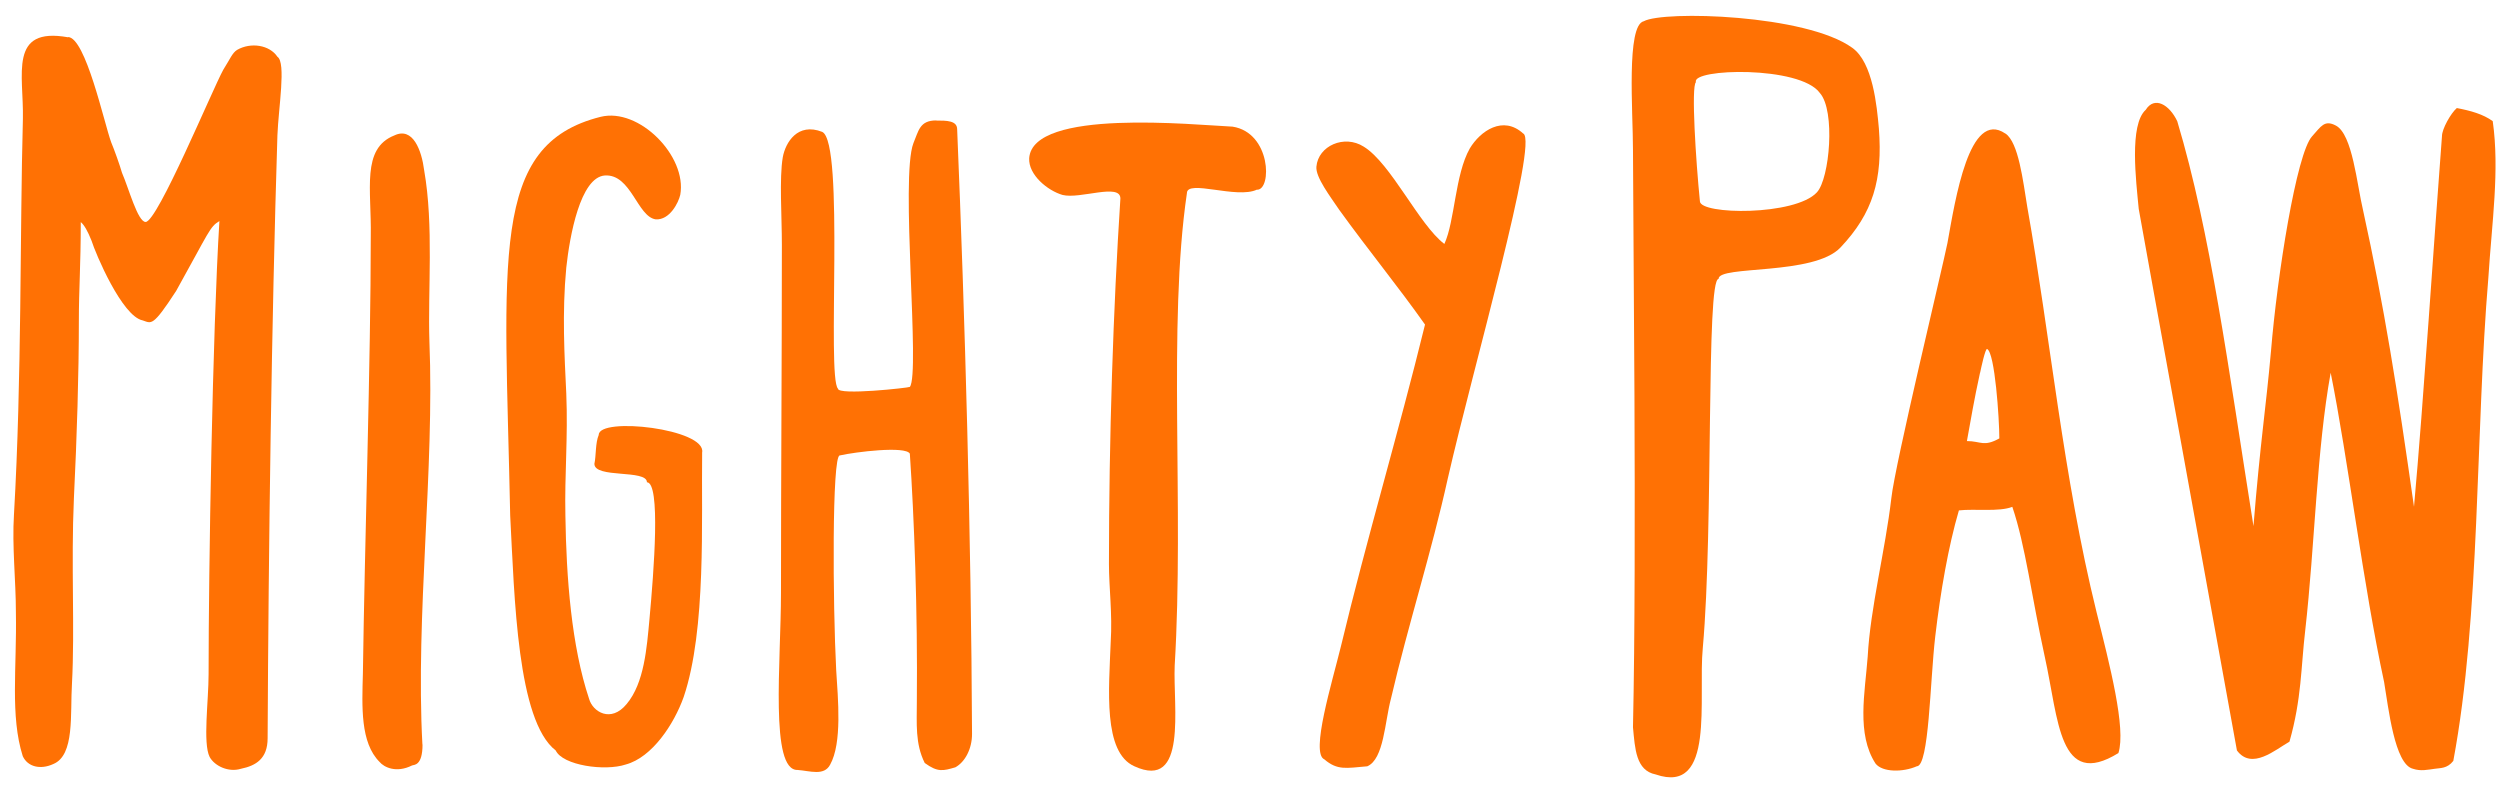
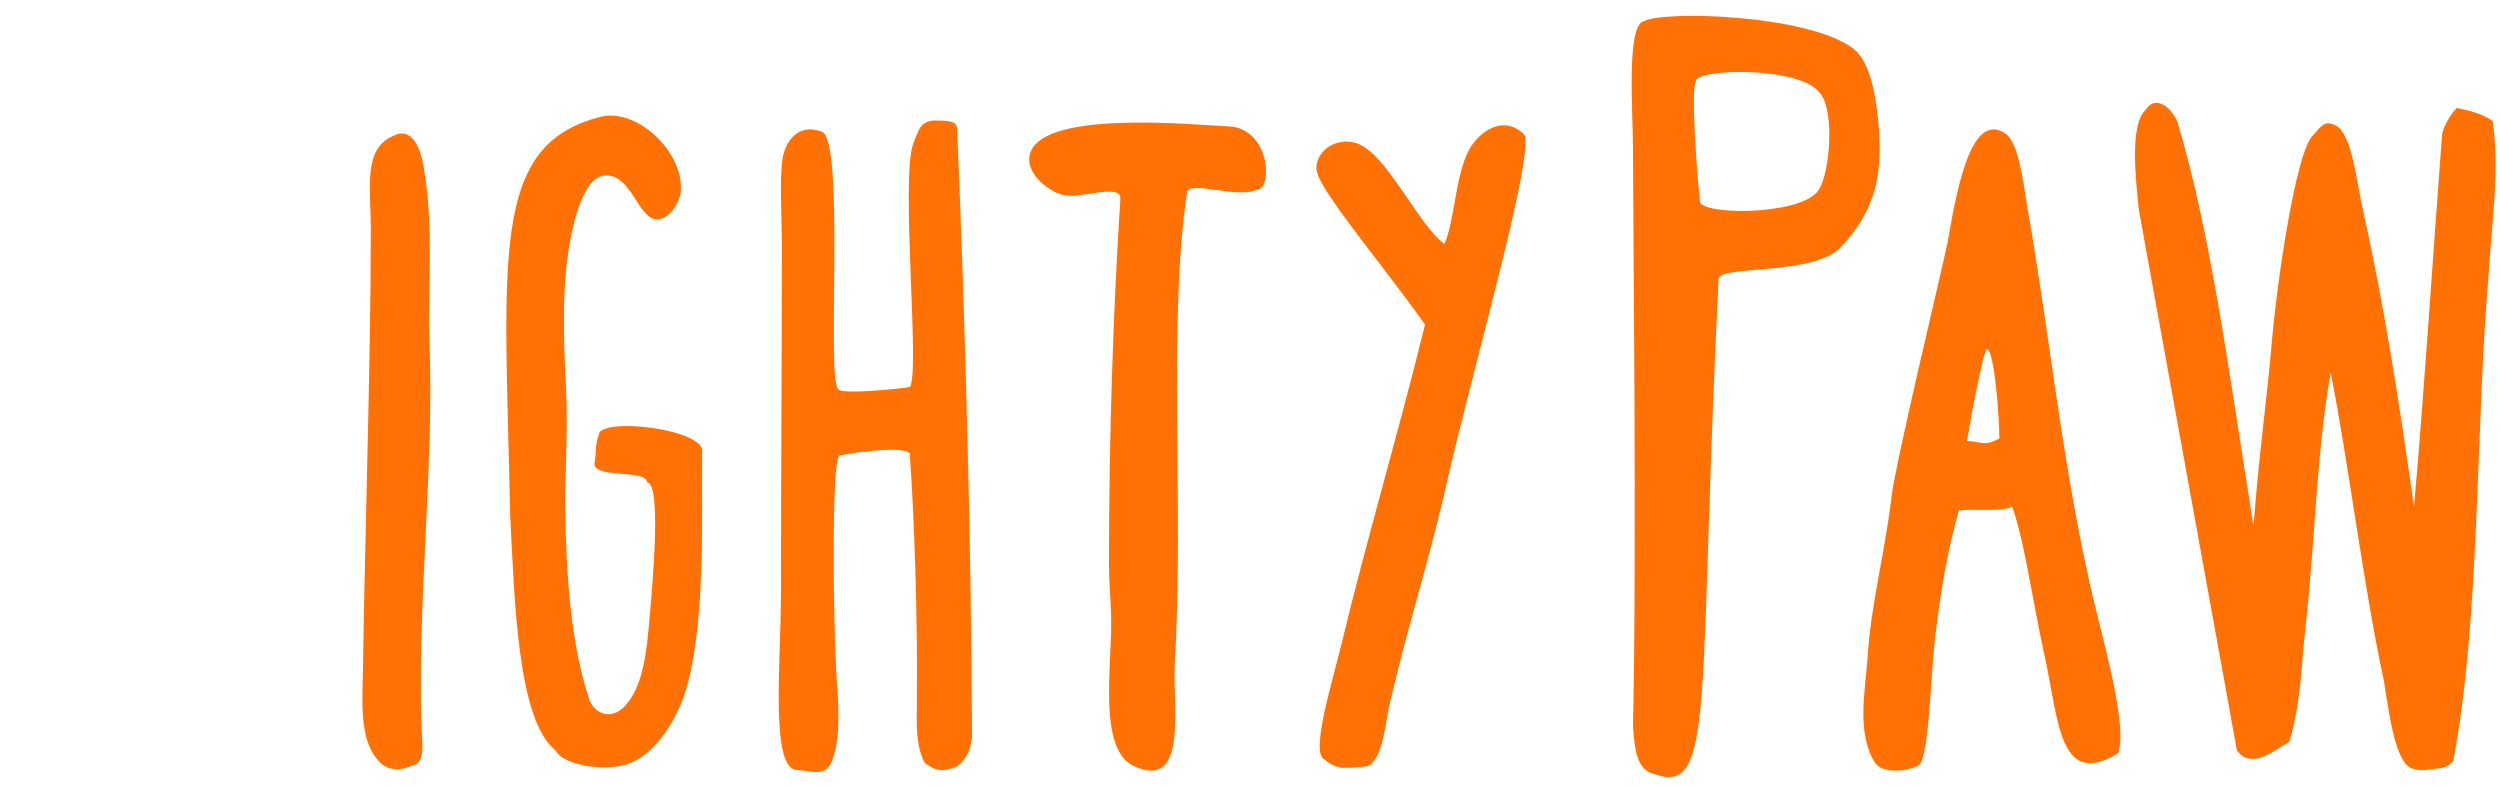
<svg xmlns="http://www.w3.org/2000/svg" width="140" height="44" viewBox="0 0 140 44" fill="none">
-   <path d="M3.803 2.074C4.793 2.074 5.84 6.918 6.225 7.965C6.389 8.349 6.724 9.289 6.831 9.674C7.215 10.557 7.714 12.43 8.155 12.43C8.818 12.43 11.902 4.994 12.508 3.898C12.892 3.292 13.006 2.965 13.277 2.794C14.046 2.352 15.094 2.516 15.535 3.178C16.034 3.506 15.592 6.042 15.535 7.587C15.207 18.05 15.037 30.657 14.987 41.34C14.987 42.494 14.324 42.879 13.498 43.05C12.786 43.27 12.009 42.886 11.739 42.387C11.354 41.618 11.681 39.246 11.681 37.765C11.681 31.875 11.902 18.598 12.287 12.38C11.739 12.708 11.739 12.929 9.865 16.291C8.54 18.328 8.49 18.107 7.992 17.943C6.838 17.722 5.349 14.197 5.128 13.484C4.91 12.934 4.708 12.585 4.523 12.437C4.523 14.916 4.416 16.127 4.416 18C4.416 20.92 4.309 24.446 4.138 27.915C3.974 31.604 4.195 35.236 4.031 38.27C3.924 39.98 4.195 42.288 2.984 42.786C2.272 43.114 1.552 42.95 1.274 42.344C0.562 40.087 0.947 37.387 0.89 34.303C0.89 32.487 0.669 30.614 0.783 28.798C1.225 21.141 1.111 12.993 1.282 6.661C1.339 4.183 0.455 1.483 3.817 2.089L3.803 2.074Z" fill="#FF7104" />
  <path d="M23.662 41.691C23.662 42.916 23.171 42.817 23.071 42.867C22.188 43.308 21.504 42.966 21.255 42.667C20.172 41.584 20.272 39.576 20.322 37.71C20.421 30.445 20.763 20.139 20.763 13.223C20.813 10.623 20.222 8.316 22.088 7.582C23.121 7.09 23.613 8.415 23.755 9.548C24.296 12.639 23.954 16.271 24.047 19.12C24.339 26.285 23.264 34.483 23.655 41.698L23.662 41.691Z" fill="#FF7104" />
  <path d="M36.228 27.006C36.228 26.273 33.286 26.807 33.286 25.974C33.386 25.532 33.336 24.799 33.529 24.357C33.529 23.324 39.569 24.015 39.32 25.34C39.27 29.072 39.562 35.254 38.287 39.029C37.746 40.553 36.52 42.412 35.046 42.811C33.871 43.203 31.513 42.861 31.121 42.028C28.963 40.361 28.813 33.488 28.571 28.873C28.279 14.443 27.395 8.111 33.628 6.544C35.787 6.002 38.486 8.752 38.095 10.91C37.995 11.351 37.503 12.334 36.72 12.284C35.687 12.135 35.345 9.735 33.871 9.827C32.496 9.927 31.904 13.21 31.712 14.984C31.47 17.534 31.613 19.941 31.712 22.049C31.812 24.506 31.613 26.565 31.662 28.873C31.712 32.355 32.004 36.187 32.987 39.129C33.187 39.862 34.212 40.504 35.096 39.421C36.079 38.246 36.221 36.28 36.371 34.663C36.613 32.014 37.012 27.006 36.221 27.006H36.228Z" fill="#FF7104" />
  <path d="M52.426 6.751C53.017 6.751 53.601 6.751 53.601 7.243C54.043 17.841 54.385 29.963 54.434 41.103C54.434 41.936 54.043 42.67 53.501 42.969C52.818 43.168 52.518 43.261 51.785 42.727C51.243 41.644 51.343 40.519 51.343 39.294C51.393 34.237 51.193 28.988 50.951 25.405C50.709 24.963 47.91 25.305 47.026 25.505C46.585 25.505 46.635 33.845 46.827 37.527C46.927 39.144 47.169 41.601 46.485 42.826C46.143 43.467 45.359 43.168 44.669 43.118C43.101 43.168 43.735 37.079 43.735 33.204C43.735 26.53 43.785 20.298 43.785 13.717C43.785 12.1 43.636 9.985 43.835 8.81C43.985 7.976 44.669 6.844 46.043 7.385C47.318 7.976 46.285 21.124 46.927 21.765C46.927 22.157 50.901 21.715 50.951 21.666C51.542 20.932 50.41 9.935 51.151 8.019C51.443 7.335 51.493 6.744 52.426 6.744V6.751Z" fill="#FF7104" />
  <path d="M70.392 10.618C69.267 11.159 66.467 10.027 66.467 10.817C65.385 18.182 66.318 28.388 65.783 37.27C65.684 39.578 66.517 44.285 63.525 42.911C61.759 42.127 62.101 38.595 62.2 35.945C62.3 34.378 62.101 32.904 62.101 31.579C62.101 24.514 62.343 17.249 62.742 11.116C62.742 10.233 60.484 11.166 59.501 10.917C58.667 10.675 57.585 9.792 57.634 8.859C57.834 6.059 66.859 6.992 69.025 7.092C71.183 7.434 71.233 10.625 70.399 10.625L70.392 10.618Z" fill="#FF7104" />
  <path d="M85.308 7.479C86.141 7.97 82.508 20.534 81.083 26.766C80.15 30.99 78.875 34.914 77.892 39.131C77.55 40.406 77.5 42.514 76.567 42.913C75.392 43.012 74.9 43.155 74.16 42.521C73.376 42.179 74.601 38.205 75.093 36.189C76.517 30.249 78.334 24.166 79.801 18.176C78.277 16.018 76.66 14.053 74.993 11.745C74.501 11.011 73.668 9.929 73.718 9.337C73.818 8.162 75.285 7.521 76.368 8.212C77.892 9.145 79.459 12.578 80.884 13.661C81.475 12.386 81.475 9.786 82.309 8.312C82.9 7.329 84.175 6.446 85.3 7.479H85.308Z" fill="#FF7104" />
-   <path d="M96.241 15.619C95.529 15.619 95.964 29.494 95.358 36.267C95.08 39.13 96.078 44.529 92.715 43.368C91.611 43.147 91.561 41.937 91.447 40.726C91.668 30.647 91.447 12.143 91.447 8.404C91.447 6.253 91.063 1.41 92.053 1.189C93.157 0.584 101.142 0.804 103.728 2.678C104.882 3.504 105.103 5.925 105.217 7.193C105.437 10.056 104.889 11.93 103.073 13.853C101.584 15.448 96.241 14.843 96.241 15.612V15.619ZM95.194 11.267C95.194 12.037 100.537 12.094 101.748 10.769C102.46 9.999 102.795 6.196 101.911 5.206C100.807 3.668 94.696 3.831 94.973 4.601C94.696 4.821 94.973 9.059 95.194 11.26V11.267Z" fill="#FF7104" />
+   <path d="M96.241 15.619C95.08 39.13 96.078 44.529 92.715 43.368C91.611 43.147 91.561 41.937 91.447 40.726C91.668 30.647 91.447 12.143 91.447 8.404C91.447 6.253 91.063 1.41 92.053 1.189C93.157 0.584 101.142 0.804 103.728 2.678C104.882 3.504 105.103 5.925 105.217 7.193C105.437 10.056 104.889 11.93 103.073 13.853C101.584 15.448 96.241 14.843 96.241 15.612V15.619ZM95.194 11.267C95.194 12.037 100.537 12.094 101.748 10.769C102.46 9.999 102.795 6.196 101.911 5.206C100.807 3.668 94.696 3.831 94.973 4.601C94.696 4.821 94.973 9.059 95.194 11.26V11.267Z" fill="#FF7104" />
  <path d="M112.305 7.478C113.039 7.97 113.288 10.128 113.53 11.602C114.805 18.767 115.539 26.716 117.405 34.273C118.139 37.214 119.072 40.797 118.631 42.172C115.29 44.23 115.29 40.306 114.506 36.773C113.773 33.432 113.424 30.541 112.69 28.383C111.956 28.675 110.581 28.482 109.698 28.582C109.107 30.598 108.665 33.148 108.373 35.648C108.081 38.147 108.031 42.912 107.34 42.912C106.557 43.254 105.424 43.254 105.032 42.763C103.95 41.096 104.441 38.788 104.591 36.773C104.74 34.023 105.574 30.833 105.916 27.891C106.115 26.025 108.815 14.836 109.057 13.611C109.499 11.153 110.282 6.104 112.298 7.478H112.305ZM110.881 20.875C110.539 22.442 110.389 23.375 110.147 24.7C110.93 24.7 111.08 25.042 111.963 24.551C111.963 23.468 111.714 19.743 111.279 19.544C111.18 19.494 110.937 20.626 110.888 20.868L110.881 20.875Z" fill="#FF7104" />
  <path d="M137.577 6.05C138.361 6.2 139.052 6.392 139.593 6.784C139.985 9.533 139.543 12.475 139.351 15.516C138.617 24.255 138.909 34.462 137.385 42.61C137.043 43.051 136.651 43.002 136.352 43.051C135.96 43.101 135.568 43.201 135.127 43.051C134.094 42.809 133.752 39.618 133.51 38.194C132.335 32.745 131.494 25.73 130.518 20.872C129.735 25.188 129.635 30.495 129.093 35.302C128.851 37.361 128.894 39.127 128.21 41.534C127.427 41.976 126.102 43.151 125.268 42.026C124.485 37.66 119.819 12.04 119.769 11.698C119.62 10.132 119.228 6.991 120.161 6.15C120.652 5.367 121.486 5.858 121.927 6.791C123.794 13.023 124.777 20.53 126.194 29.462C126.586 24.654 126.878 22.98 127.177 19.647C127.519 15.473 128.602 8.558 129.485 7.624C129.977 7.083 130.169 6.691 130.81 7.033C131.743 7.525 131.985 10.324 132.335 11.791C133.51 17.14 134.251 21.805 135.184 28.379C135.725 22.389 136.309 13.358 136.751 7.617C136.751 7.226 137.242 6.342 137.584 6.05H137.577Z" fill="#FF7104" />
</svg>